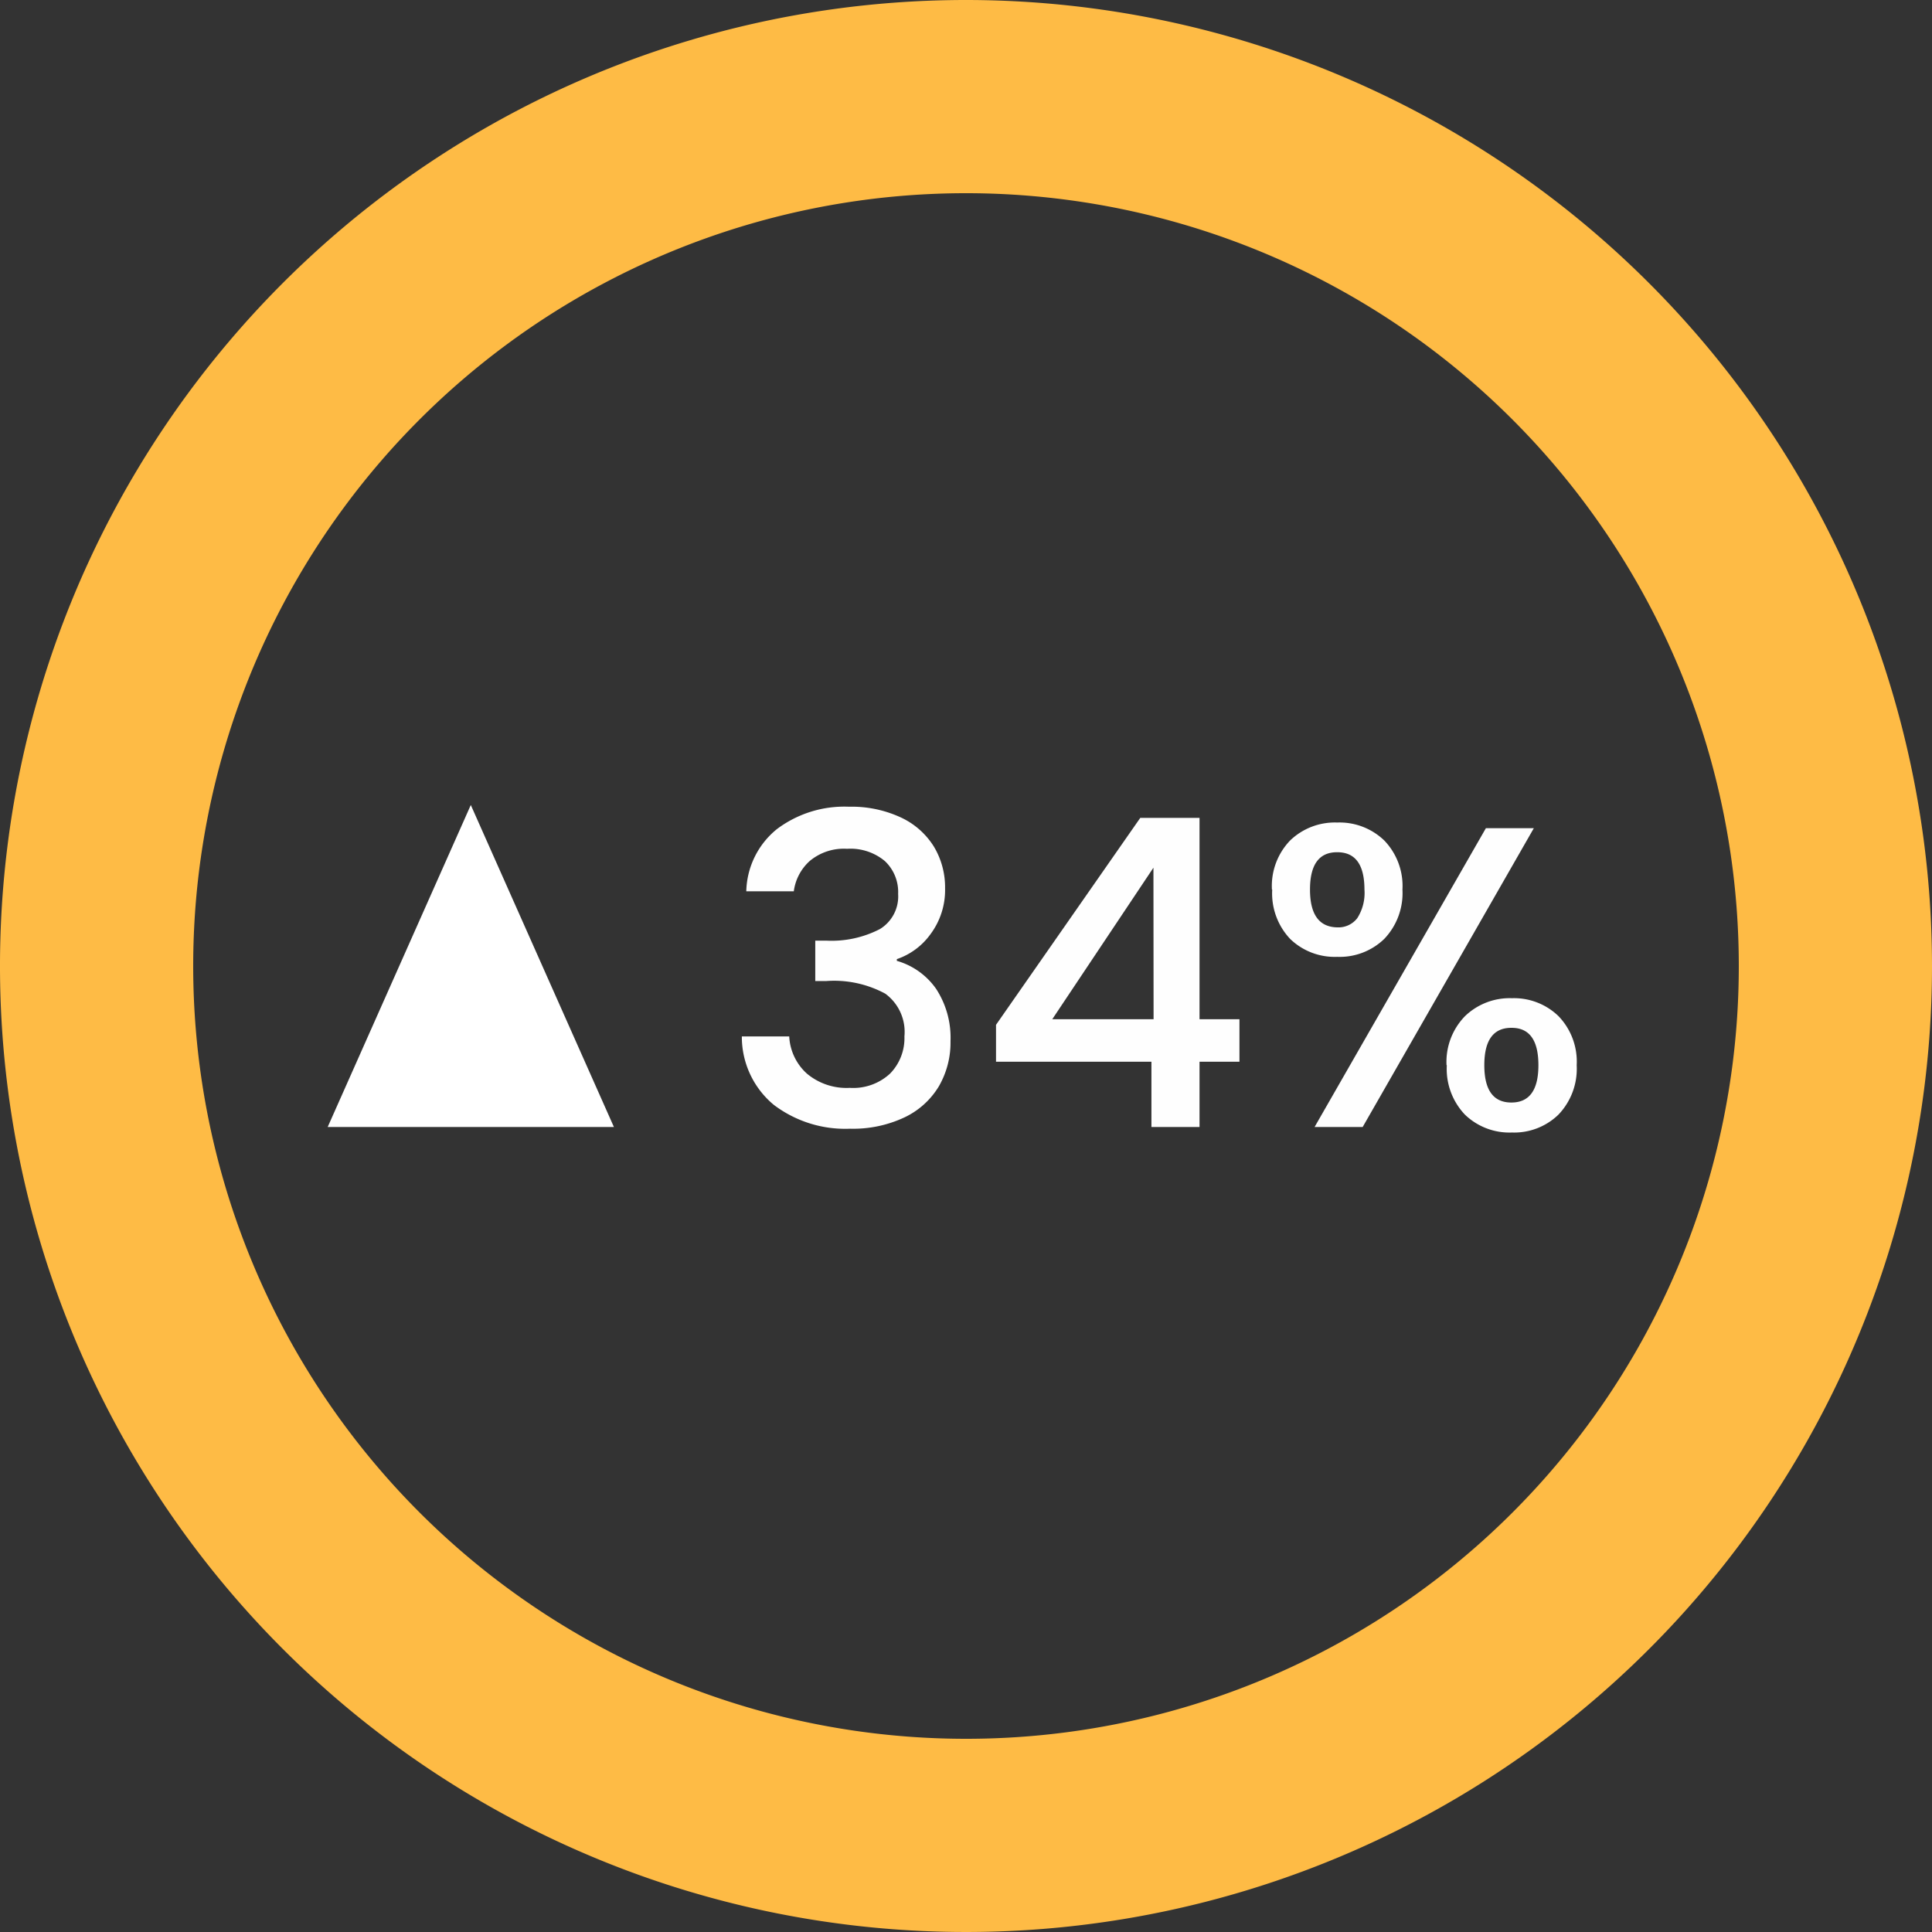
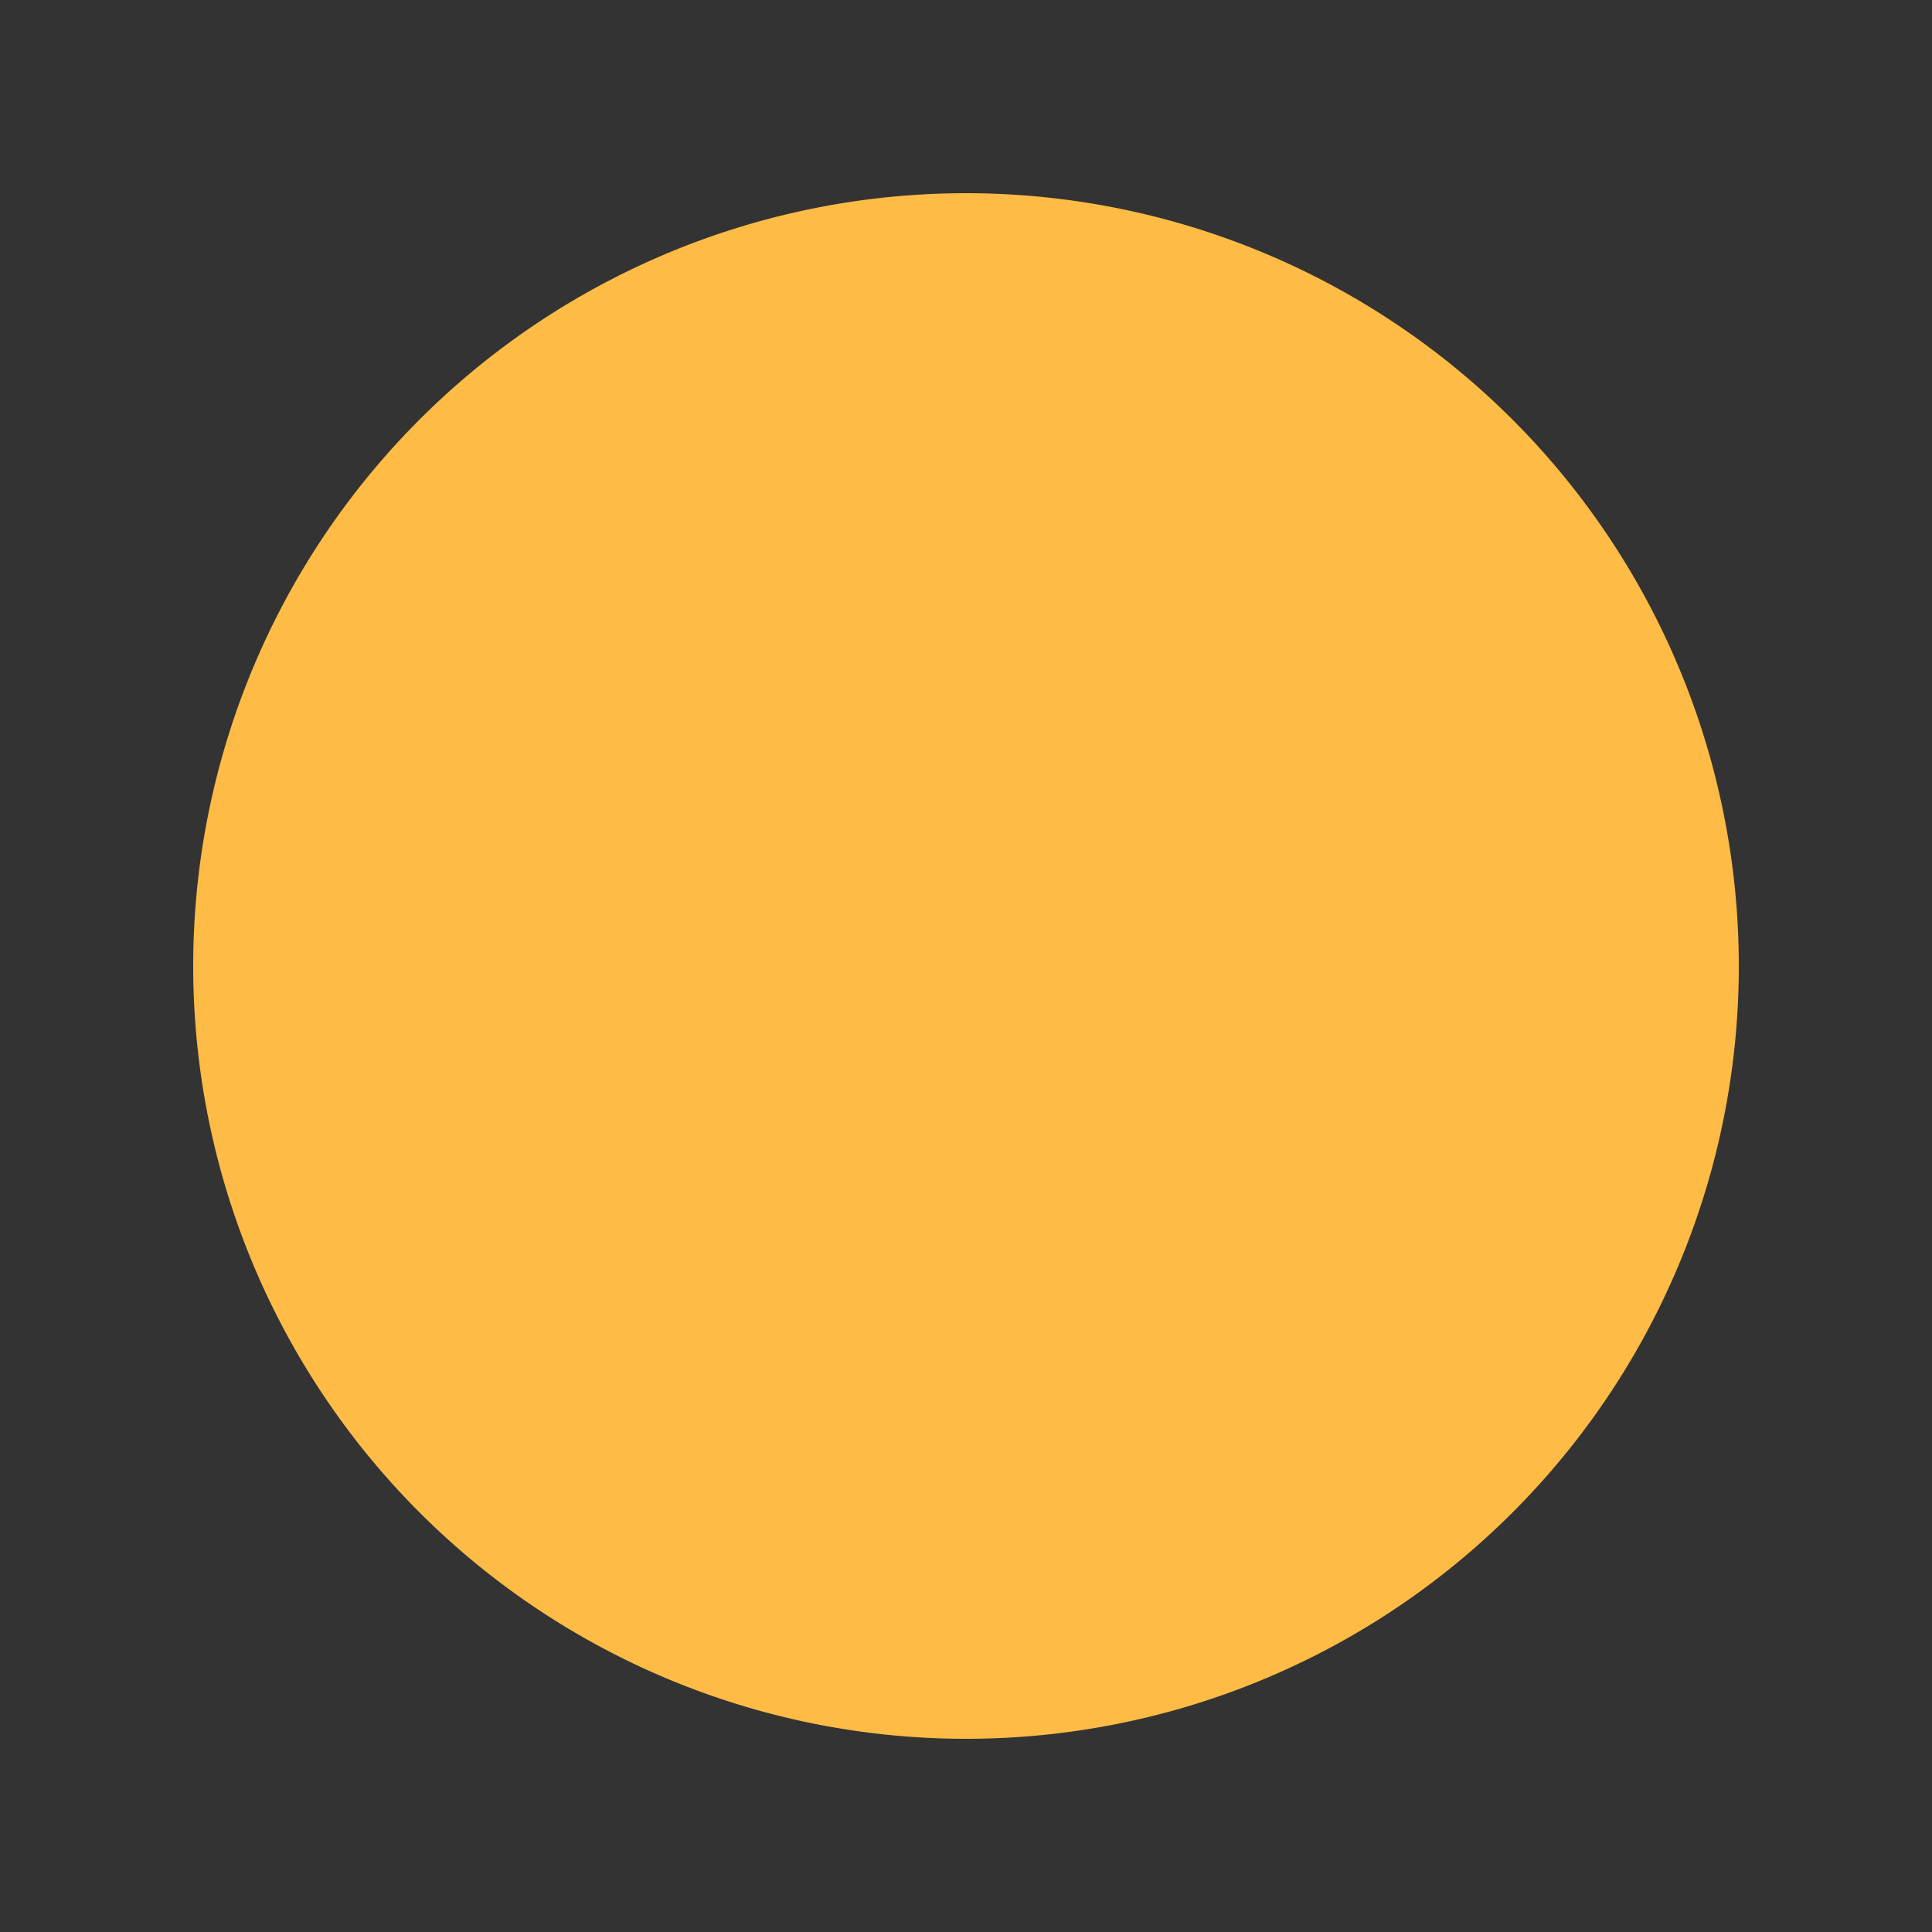
<svg xmlns="http://www.w3.org/2000/svg" width="54" height="54" viewBox="0 0 54 54">
  <rect x="0" y="0" width="54" height="54" fill="#333333" stroke="none" />
  <g id="Group_4252" data-name="Group 4252" transform="translate(-487.841 -4082.5)">
-     <path id="Path_253" data-name="Path 253" d="M29,2A27,27,0,1,0,56,29,27.01,27.01,0,0,0,29,2Zm0,48.6A21.6,21.6,0,1,1,50.6,29,21.594,21.594,0,0,1,29,50.6Z" transform="translate(485.841 4080.5)" fill="#febb45" />
-     <path id="Path_36761" data-name="Path 36761" d="M.7-6.588a2.3,2.3,0,0,1,.858-1.74,3.133,3.133,0,0,1,2.01-.624,3.267,3.267,0,0,1,1.452.3,2.151,2.151,0,0,1,.924.816,2.205,2.205,0,0,1,.312,1.164,2.059,2.059,0,0,1-.4,1.272,1.925,1.925,0,0,1-.948.708v.048a2.015,2.015,0,0,1,1.1.786,2.5,2.5,0,0,1,.4,1.458,2.442,2.442,0,0,1-.324,1.26,2.238,2.238,0,0,1-.96.87A3.375,3.375,0,0,1,3.6.048,3.307,3.307,0,0,1,1.47-.618,2.468,2.468,0,0,1,.576-2.532H1.9a1.5,1.5,0,0,0,.492,1.038,1.721,1.721,0,0,0,1.2.4,1.513,1.513,0,0,0,1.128-.4,1.416,1.416,0,0,0,.4-1.038,1.325,1.325,0,0,0-.534-1.194A3.009,3.009,0,0,0,2.94-4.08H2.628V-5.208h.324a2.94,2.94,0,0,0,1.482-.324,1.069,1.069,0,0,0,.51-.984,1.186,1.186,0,0,0-.372-.918,1.5,1.5,0,0,0-1.056-.342,1.486,1.486,0,0,0-1.044.342,1.381,1.381,0,0,0-.444.846ZM7.68-1.824V-2.856L11.712-8.64h1.656v5.628h1.116v1.188H13.368V0H12.024V-1.824Zm4.4-5.424L9.252-3.012h2.832Zm3.312.612a1.832,1.832,0,0,1,.51-1.374,1.8,1.8,0,0,1,1.314-.5,1.8,1.8,0,0,1,1.314.5,1.832,1.832,0,0,1,.51,1.374,1.852,1.852,0,0,1-.51,1.38,1.79,1.79,0,0,1-1.314.5,1.79,1.79,0,0,1-1.314-.5A1.852,1.852,0,0,1,15.4-6.636Zm7.32-1.716L17.928,0H16.584l4.788-8.352Zm-5.5.672q-.756,0-.756,1.044T17.22-5.58a.663.663,0,0,0,.558-.258,1.309,1.309,0,0,0,.2-.8Q17.976-7.68,17.22-7.68Zm3.06,5.952A1.832,1.832,0,0,1,20.79-3.1,1.8,1.8,0,0,1,22.1-3.6a1.786,1.786,0,0,1,1.3.5,1.832,1.832,0,0,1,.51,1.374,1.852,1.852,0,0,1-.51,1.38,1.775,1.775,0,0,1-1.3.5,1.79,1.79,0,0,1-1.314-.5A1.852,1.852,0,0,1,20.28-1.728Zm1.812-1.044q-.756,0-.756,1.044t.756,1.044q.756,0,.756-1.044T22.092-2.772Z" transform="translate(508 4114)" fill="#fefefe" />
-     <path id="Polygon_4" data-name="Polygon 4" d="M4,0,8,9H0Z" transform="translate(497 4105)" fill="#fff" />
+     <path id="Path_253" data-name="Path 253" d="M29,2Zm0,48.6A21.6,21.6,0,1,1,50.6,29,21.594,21.594,0,0,1,29,50.6Z" transform="translate(485.841 4080.5)" fill="#febb45" />
  </g>
</svg>